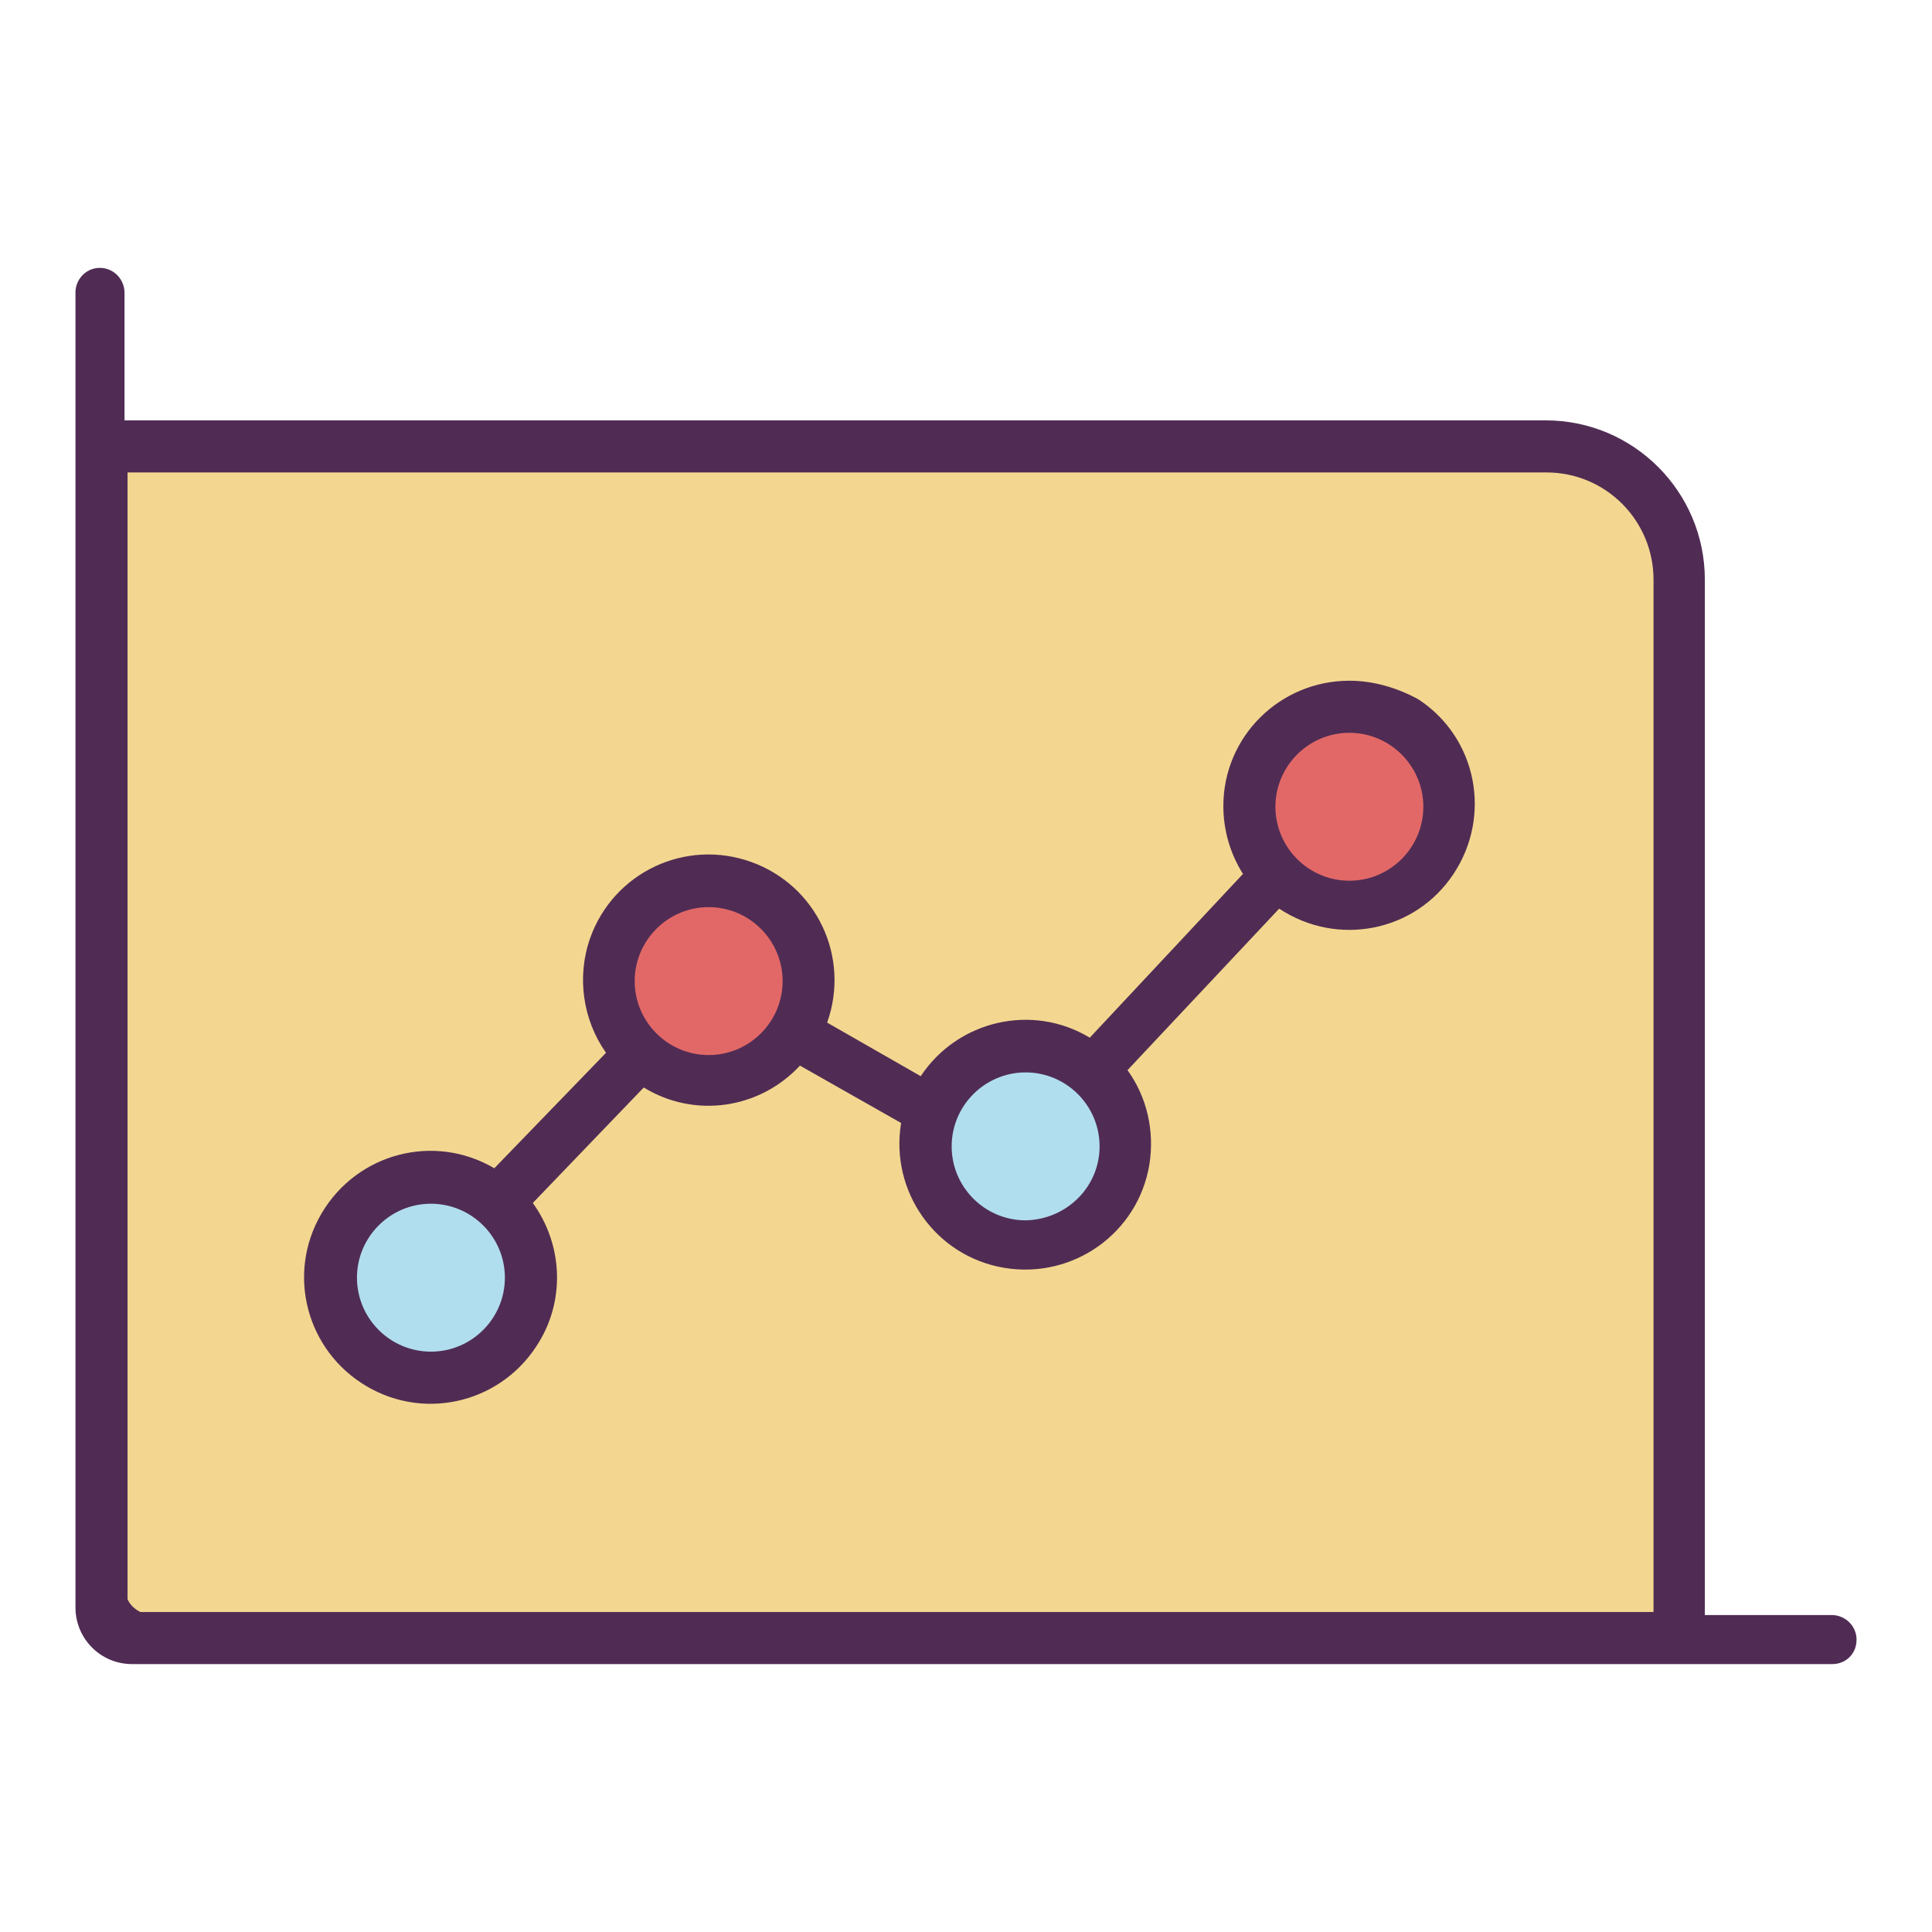
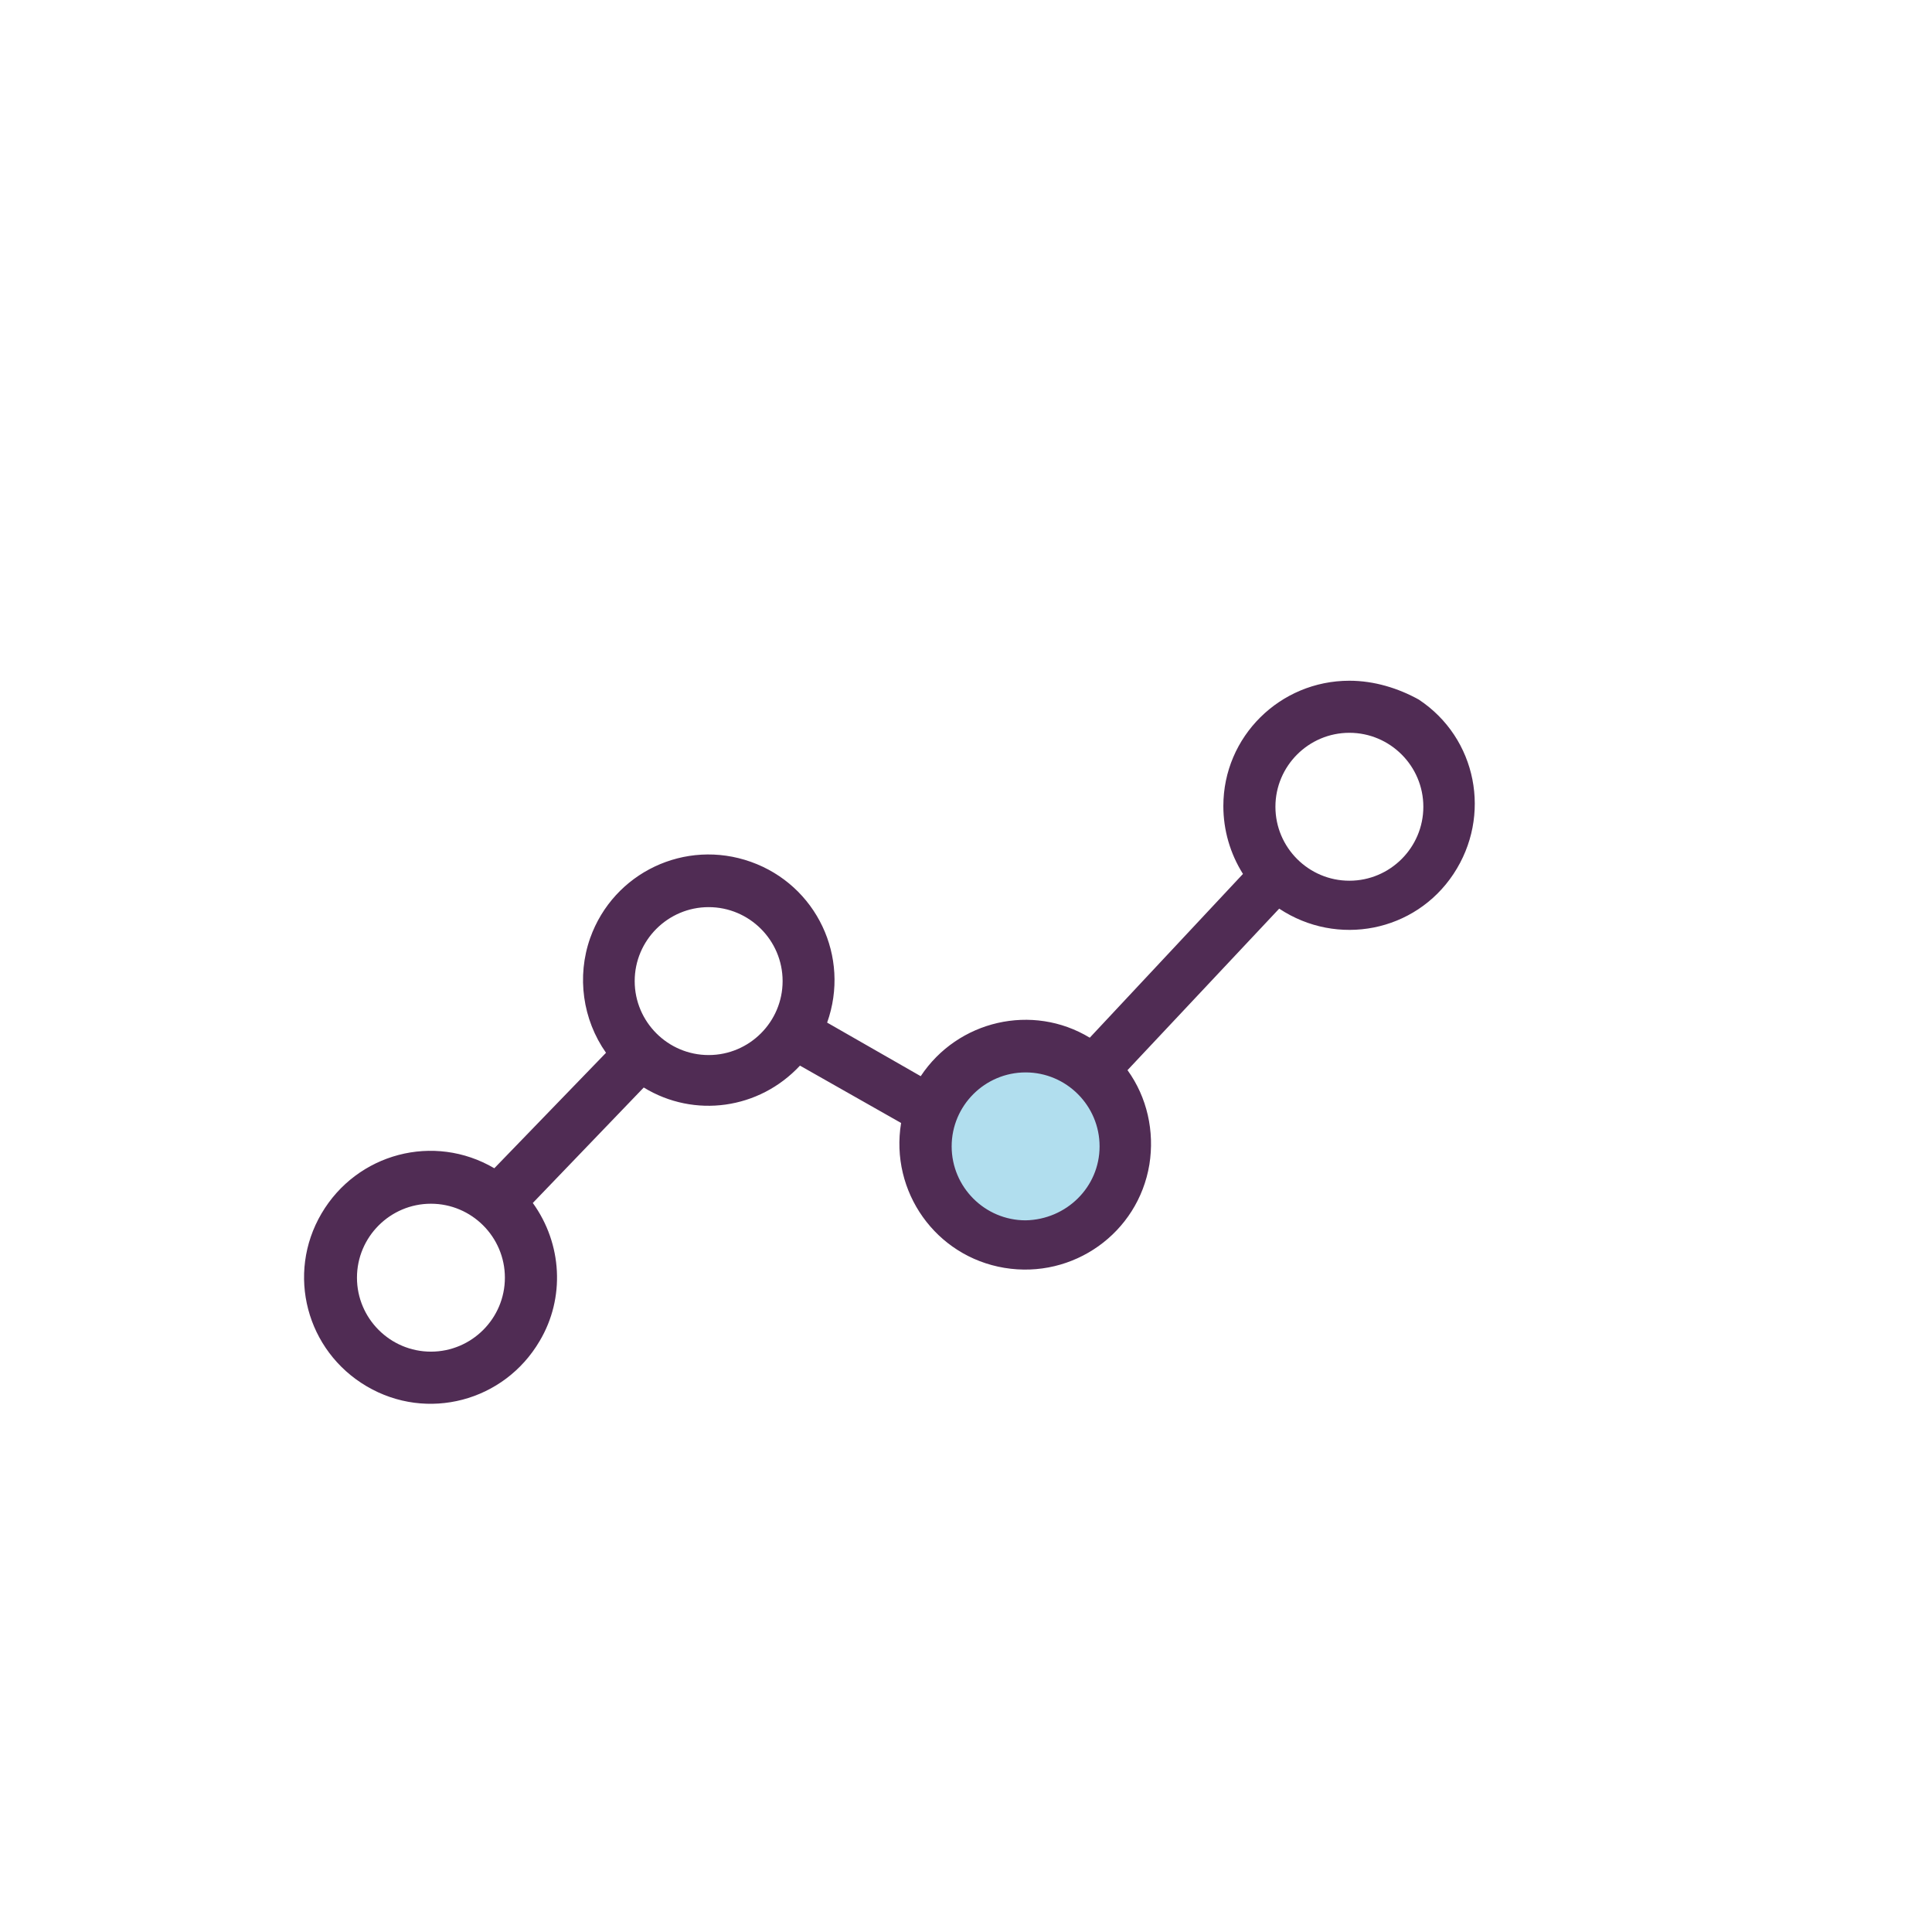
<svg xmlns="http://www.w3.org/2000/svg" version="1.1" x="0px" y="0px" viewBox="0 0 256 256" enable-background="new 0 0 256 256" xml:space="preserve">
  <g>
-     <path fill="#f3d790" d="M204.8,59.2H13.4v153.4c0,2.5,2,4.5,4.5,4.5h204.6V76.8C222.4,67.1,214.6,59.2,204.8,59.2z M57.1,182.6 c-7.3,0-13.3-5.9-13.3-13.3s5.9-13.3,13.3-13.3s13.3,5.9,13.3,13.3S64.4,182.6,57.1,182.6z M93.9,143.2c-7.3,0-13.3-5.9-13.3-13.3 c0-7.3,5.9-13.3,13.3-13.3c7.3,0,13.3,5.9,13.3,13.3l0,0C107.2,137.3,101.2,143.2,93.9,143.2z M135.9,165.1 c-7.3,0-13.3-5.9-13.3-13.3s5.9-13.3,13.3-13.3c7.3,0,13.3,5.9,13.3,13.3l0,0C149.1,159.1,143.2,165.1,135.9,165.1 C135.9,165.1,135.9,165.1,135.9,165.1L135.9,165.1z M178.8,120.2c-7.3,0-13.3-5.9-13.3-13.3s5.9-13.3,13.3-13.3 c7.3,0,13.3,5.9,13.3,13.3l0,0C192,114.2,186.1,120.2,178.8,120.2z" />
-     <path fill="#e26867" d="M80.7,130c0,7.3,5.9,13.3,13.2,13.3c7.3,0,13.3-5.9,13.3-13.2c0,0,0,0,0,0c0-7.3-5.9-13.3-13.2-13.3 C86.6,116.7,80.7,122.7,80.7,130C80.7,130,80.7,130,80.7,130z" />
    <path fill="#b1deee" d="M122.6,151.8c0,7.3,5.9,13.3,13.2,13.3c7.3,0,13.3-5.9,13.3-13.2c0,0,0,0,0,0c0-7.3-5.9-13.3-13.2-13.3 C128.6,138.6,122.6,144.5,122.6,151.8C122.6,151.8,122.6,151.8,122.6,151.8z" />
-     <path fill="#e26867" d="M165.5,106.9c0,7.3,5.9,13.3,13.2,13.3c7.3,0,13.3-5.9,13.3-13.2c0,0,0,0,0,0c0-7.3-5.9-13.3-13.2-13.3 C171.5,93.6,165.5,99.6,165.5,106.9C165.5,106.9,165.5,106.9,165.5,106.9z" />
-     <path fill="#b1deee" d="M43.8,169.3c0,7.3,5.9,13.3,13.3,13.3s13.3-5.9,13.3-13.3c0-7.3-5.9-13.3-13.2-13.3 C49.8,156,43.8,162,43.8,169.3C43.8,169.3,43.8,169.3,43.8,169.3z" />
-     <path fill="#502c54" d="M242.7,214h-16.8V76.8c0-11.6-9.4-21.1-21.1-21.1H16.5V38.8c0-1.7-1.3-3.2-3.1-3.3 c-1.8-0.1-3.3,1.3-3.4,3.1c0,0.1,0,0.1,0,0.2V213c0,4.1,3.3,7.5,7.5,7.5h225.3c1.8,0,3.2-1.4,3.2-3.2c0-0.1,0-0.1,0-0.2 C245.9,215.3,244.4,214,242.7,214z M219,213.6H18.6c-0.8-0.4-1.4-1-1.7-1.7V62.6h188c7.9,0,14.2,6.4,14.2,14.2V213.6z" />
    <path fill="#502c54" d="M178.8,90.2c-9.2,0-16.7,7.4-16.7,16.6c0,3.2,0.9,6.3,2.6,9l-20.3,21.7c-7.6-4.6-17.5-2.3-22.4,5.1 l-12.4-7.1c3.1-8.7-1.4-18.2-10.1-21.3c-8.7-3.1-18.2,1.4-21.3,10.1c-1.8,5.1-1,10.8,2.1,15.2l-14.8,15.3c-8-4.7-18.2-2-22.9,6 c-4.7,8-2,18.2,6,22.9c8,4.7,18.2,2,22.9-6c3.4-5.7,3-12.9-0.9-18.3l14.7-15.3c6.7,4.1,15.3,2.9,20.7-2.9l13.4,7.6 c-1.5,9.1,4.6,17.7,13.7,19.2c9.1,1.5,17.7-4.6,19.2-13.7c0.7-4.4-0.3-8.9-2.9-12.5l20.1-21.4c7.7,5.1,18,3.1,23.1-4.6 c5.1-7.7,3.1-18-4.6-23.1C185.3,91.2,182.1,90.2,178.8,90.2L178.8,90.2z M57.1,179.1c-5.4,0-9.8-4.4-9.8-9.8s4.4-9.8,9.8-9.8 s9.8,4.4,9.8,9.8l0,0C66.9,174.7,62.5,179.1,57.1,179.1z M93.9,139.8c-5.4,0-9.8-4.4-9.8-9.8s4.4-9.8,9.8-9.8 c5.4,0,9.8,4.4,9.8,9.8l0,0C103.7,135.4,99.3,139.8,93.9,139.8z M135.9,161.7c-5.4,0-9.8-4.4-9.8-9.8s4.4-9.8,9.8-9.8 c5.4,0,9.8,4.4,9.8,9.8l0,0C145.7,157.3,141.3,161.6,135.9,161.7z M178.8,116.7c-5.4,0-9.8-4.4-9.8-9.8s4.4-9.8,9.8-9.8 c5.4,0,9.8,4.4,9.8,9.8l0,0C188.6,112.3,184.2,116.7,178.8,116.7z" />
  </g>
</svg>